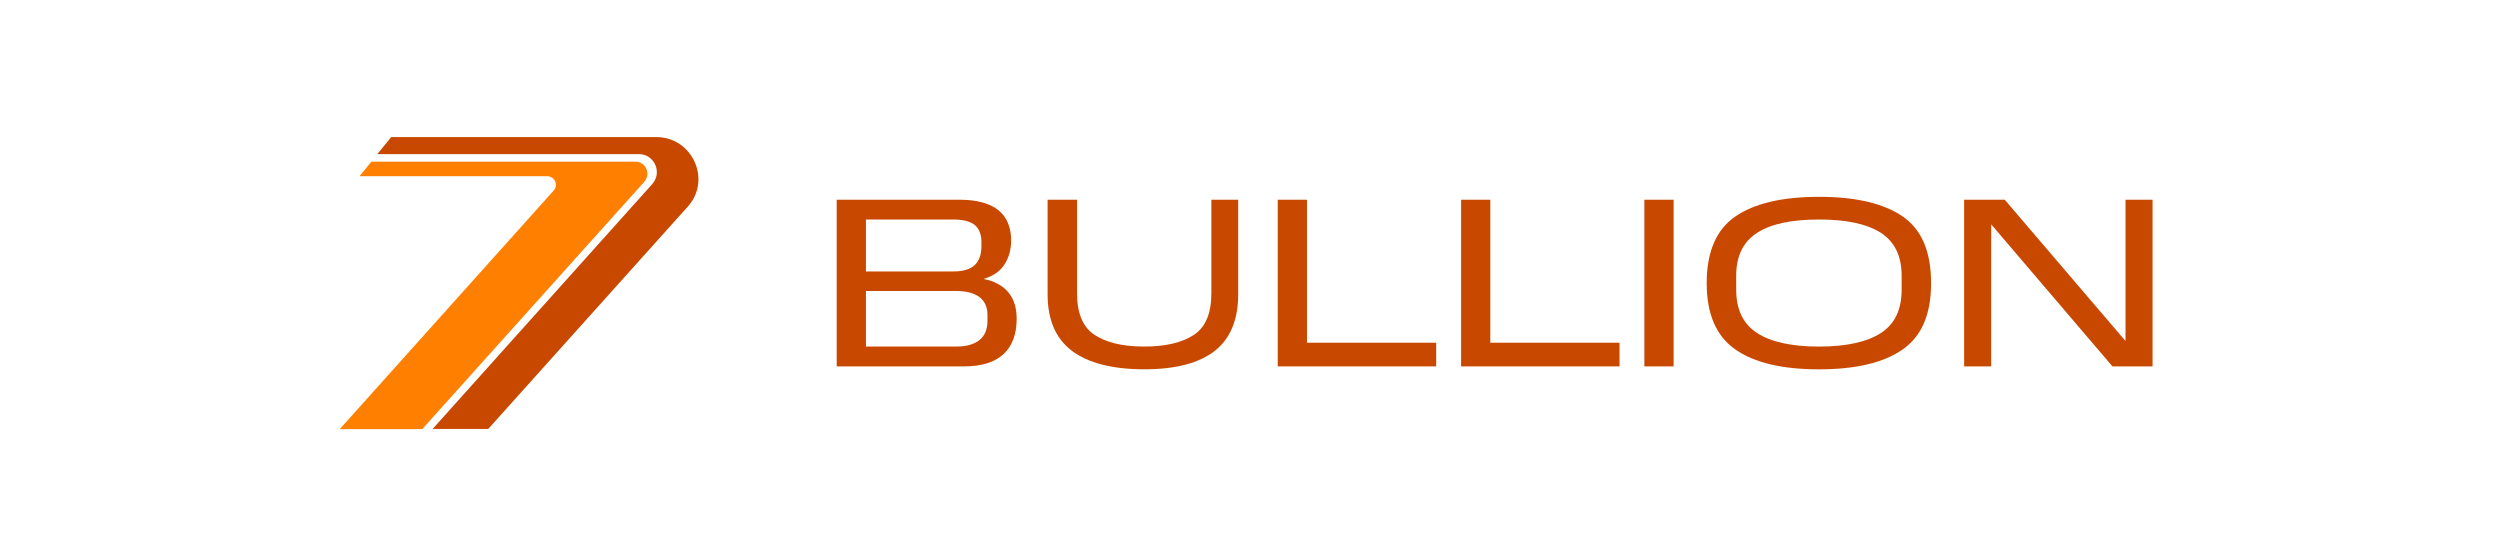
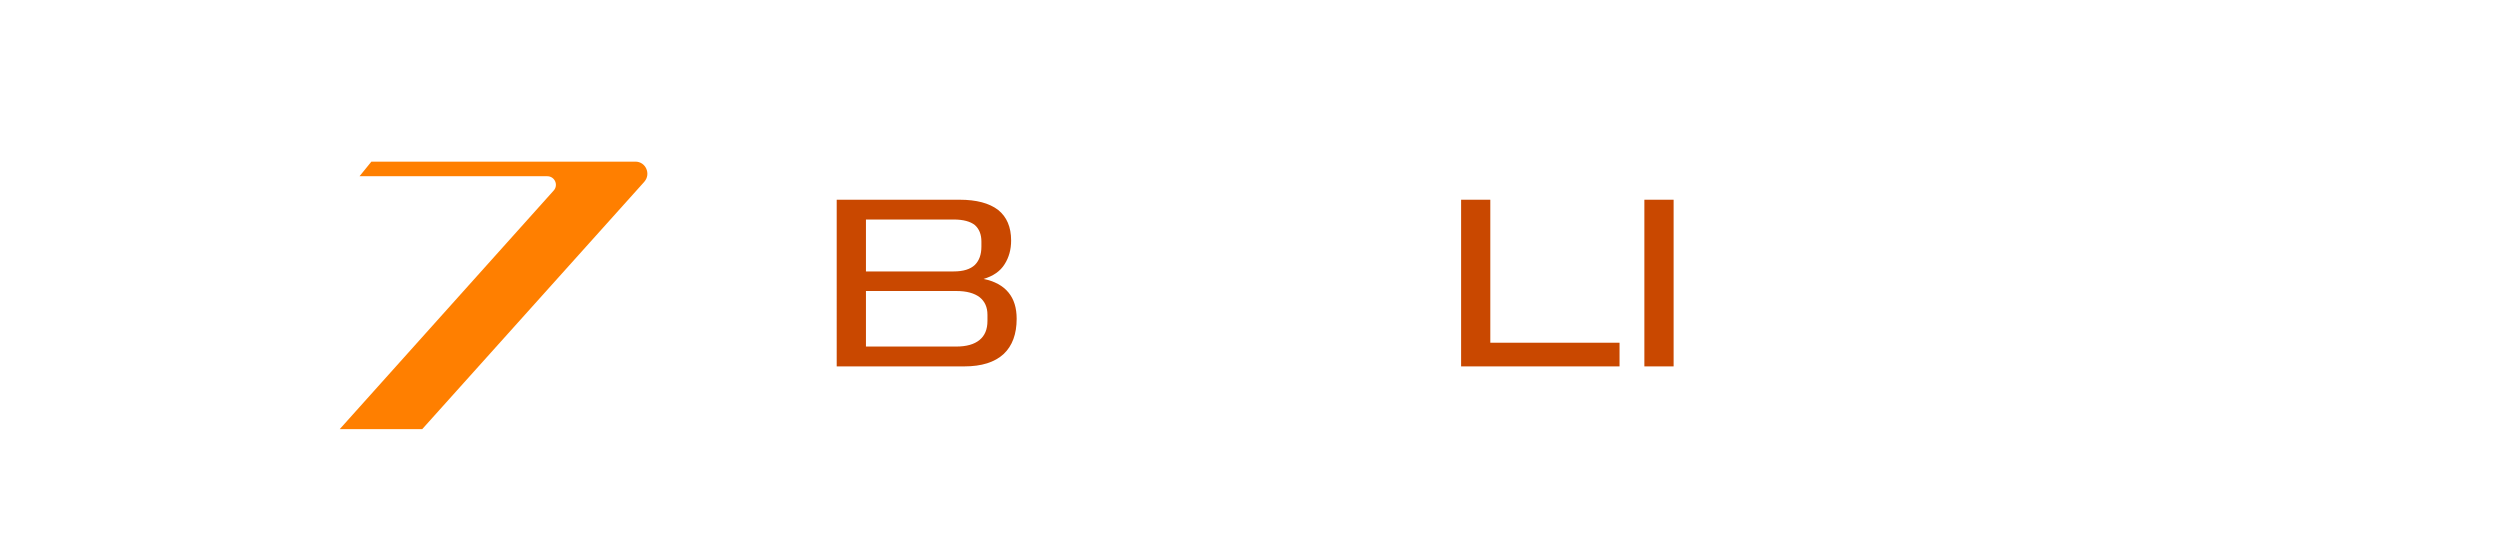
<svg xmlns="http://www.w3.org/2000/svg" id="Layer_1" data-name="Layer 1" viewBox="0 0 731.86 158.53">
  <defs>
    <style>
      .cls-1 {
        fill: #ff7f00;
      }

      .cls-2 {
        fill: #c94800;
      }
    </style>
  </defs>
  <g>
-     <path class="cls-2" d="M201.31,60.52l-58.37,65.04h-16.28L190.91,53.92c3.07-3.4,.67-8.8-3.87-8.8H110.46l4.07-5h77.71c10.54,.13,16.14,12.61,9.07,20.41Z" />
    <path class="cls-1" d="M188.64,53.19L123.6,125.63h-24.15l62.63-69.84c1.47-1.6,.33-4.2-1.87-4.2h-54.96l3.47-4.27h77.31c3,0,4.6,3.6,2.6,5.87Z" />
  </g>
  <g>
    <path class="cls-2" d="M280.94,58.47c4.88,0,8.63,.99,11.24,2.97,2.55,2.05,3.82,5.02,3.82,8.98,0,2.62-.64,4.95-1.91,6.93-1.27,2.05-3.32,3.46-6.15,4.31,3.18,.64,5.66,1.98,7.28,3.96,1.63,1.98,2.4,4.53,2.4,7.71,0,4.46-1.27,7.92-3.82,10.32-2.62,2.4-6.43,3.61-11.53,3.61h-37.33V58.47h35.99Zm6.36,12.23c0-2.05-.64-3.68-1.91-4.81-1.34-1.06-3.39-1.63-6.22-1.63h-25.67v15.2h25.67c2.83,0,4.88-.64,6.22-1.91,1.27-1.27,1.91-3.04,1.91-5.37v-1.49Zm1.77,21.42c0-2.19-.78-3.89-2.26-5.09-1.56-1.2-3.82-1.84-6.86-1.84h-26.45v16.26h26.45c2.97,0,5.23-.64,6.79-1.91,1.56-1.27,2.33-3.11,2.33-5.59v-1.84Z" />
-     <path class="cls-2" d="M306.67,58.47h8.63v27.36c0,5.87,1.7,9.97,5.16,12.23s8.27,3.39,14.5,3.39,11.03-1.13,14.5-3.39,5.16-6.36,5.16-12.23v-27.36h7.85v27.72c0,7.35-2.26,12.87-6.79,16.48-4.6,3.61-11.46,5.44-20.72,5.44s-16.48-1.84-21.21-5.44c-4.74-3.61-7.07-9.12-7.07-16.48v-27.72Z" />
-     <path class="cls-2" d="M382.61,58.47v41.86h37.83v6.93h-46.39V58.47h8.56Z" />
    <path class="cls-2" d="M436.28,58.47v41.86h37.83v6.93h-46.38V58.47h8.56Z" />
    <path class="cls-2" d="M489.94,58.47v48.79h-8.56V58.47h8.56Z" />
-     <path class="cls-2" d="M508.04,63.35c5.59-3.82,13.72-5.73,24.46-5.73s18.88,1.91,24.47,5.73c5.59,3.82,8.34,10.32,8.34,19.52s-2.76,15.56-8.34,19.45c-5.59,3.89-13.79,5.8-24.47,5.8s-18.88-1.91-24.46-5.8c-5.59-3.89-8.42-10.32-8.42-19.45s2.83-15.7,8.42-19.52Zm48.65,17.32c0-5.73-2.05-9.9-6.08-12.52-4.1-2.62-10.11-3.89-18.1-3.89s-14.07,1.27-18.1,3.89c-4.1,2.62-6.15,6.79-6.15,12.52v4.17c0,5.8,2.05,10.04,6.15,12.66,4.03,2.62,10.11,3.96,18.1,3.96s14-1.34,18.1-3.96c4.03-2.62,6.08-6.79,6.08-12.66v-4.17Z" />
-     <path class="cls-2" d="M586.88,58.47l35.35,41.36V58.47h7.92v48.79h-11.74l-35.5-41.58v41.58h-7.92V58.47h11.88Z" />
  </g>
</svg>